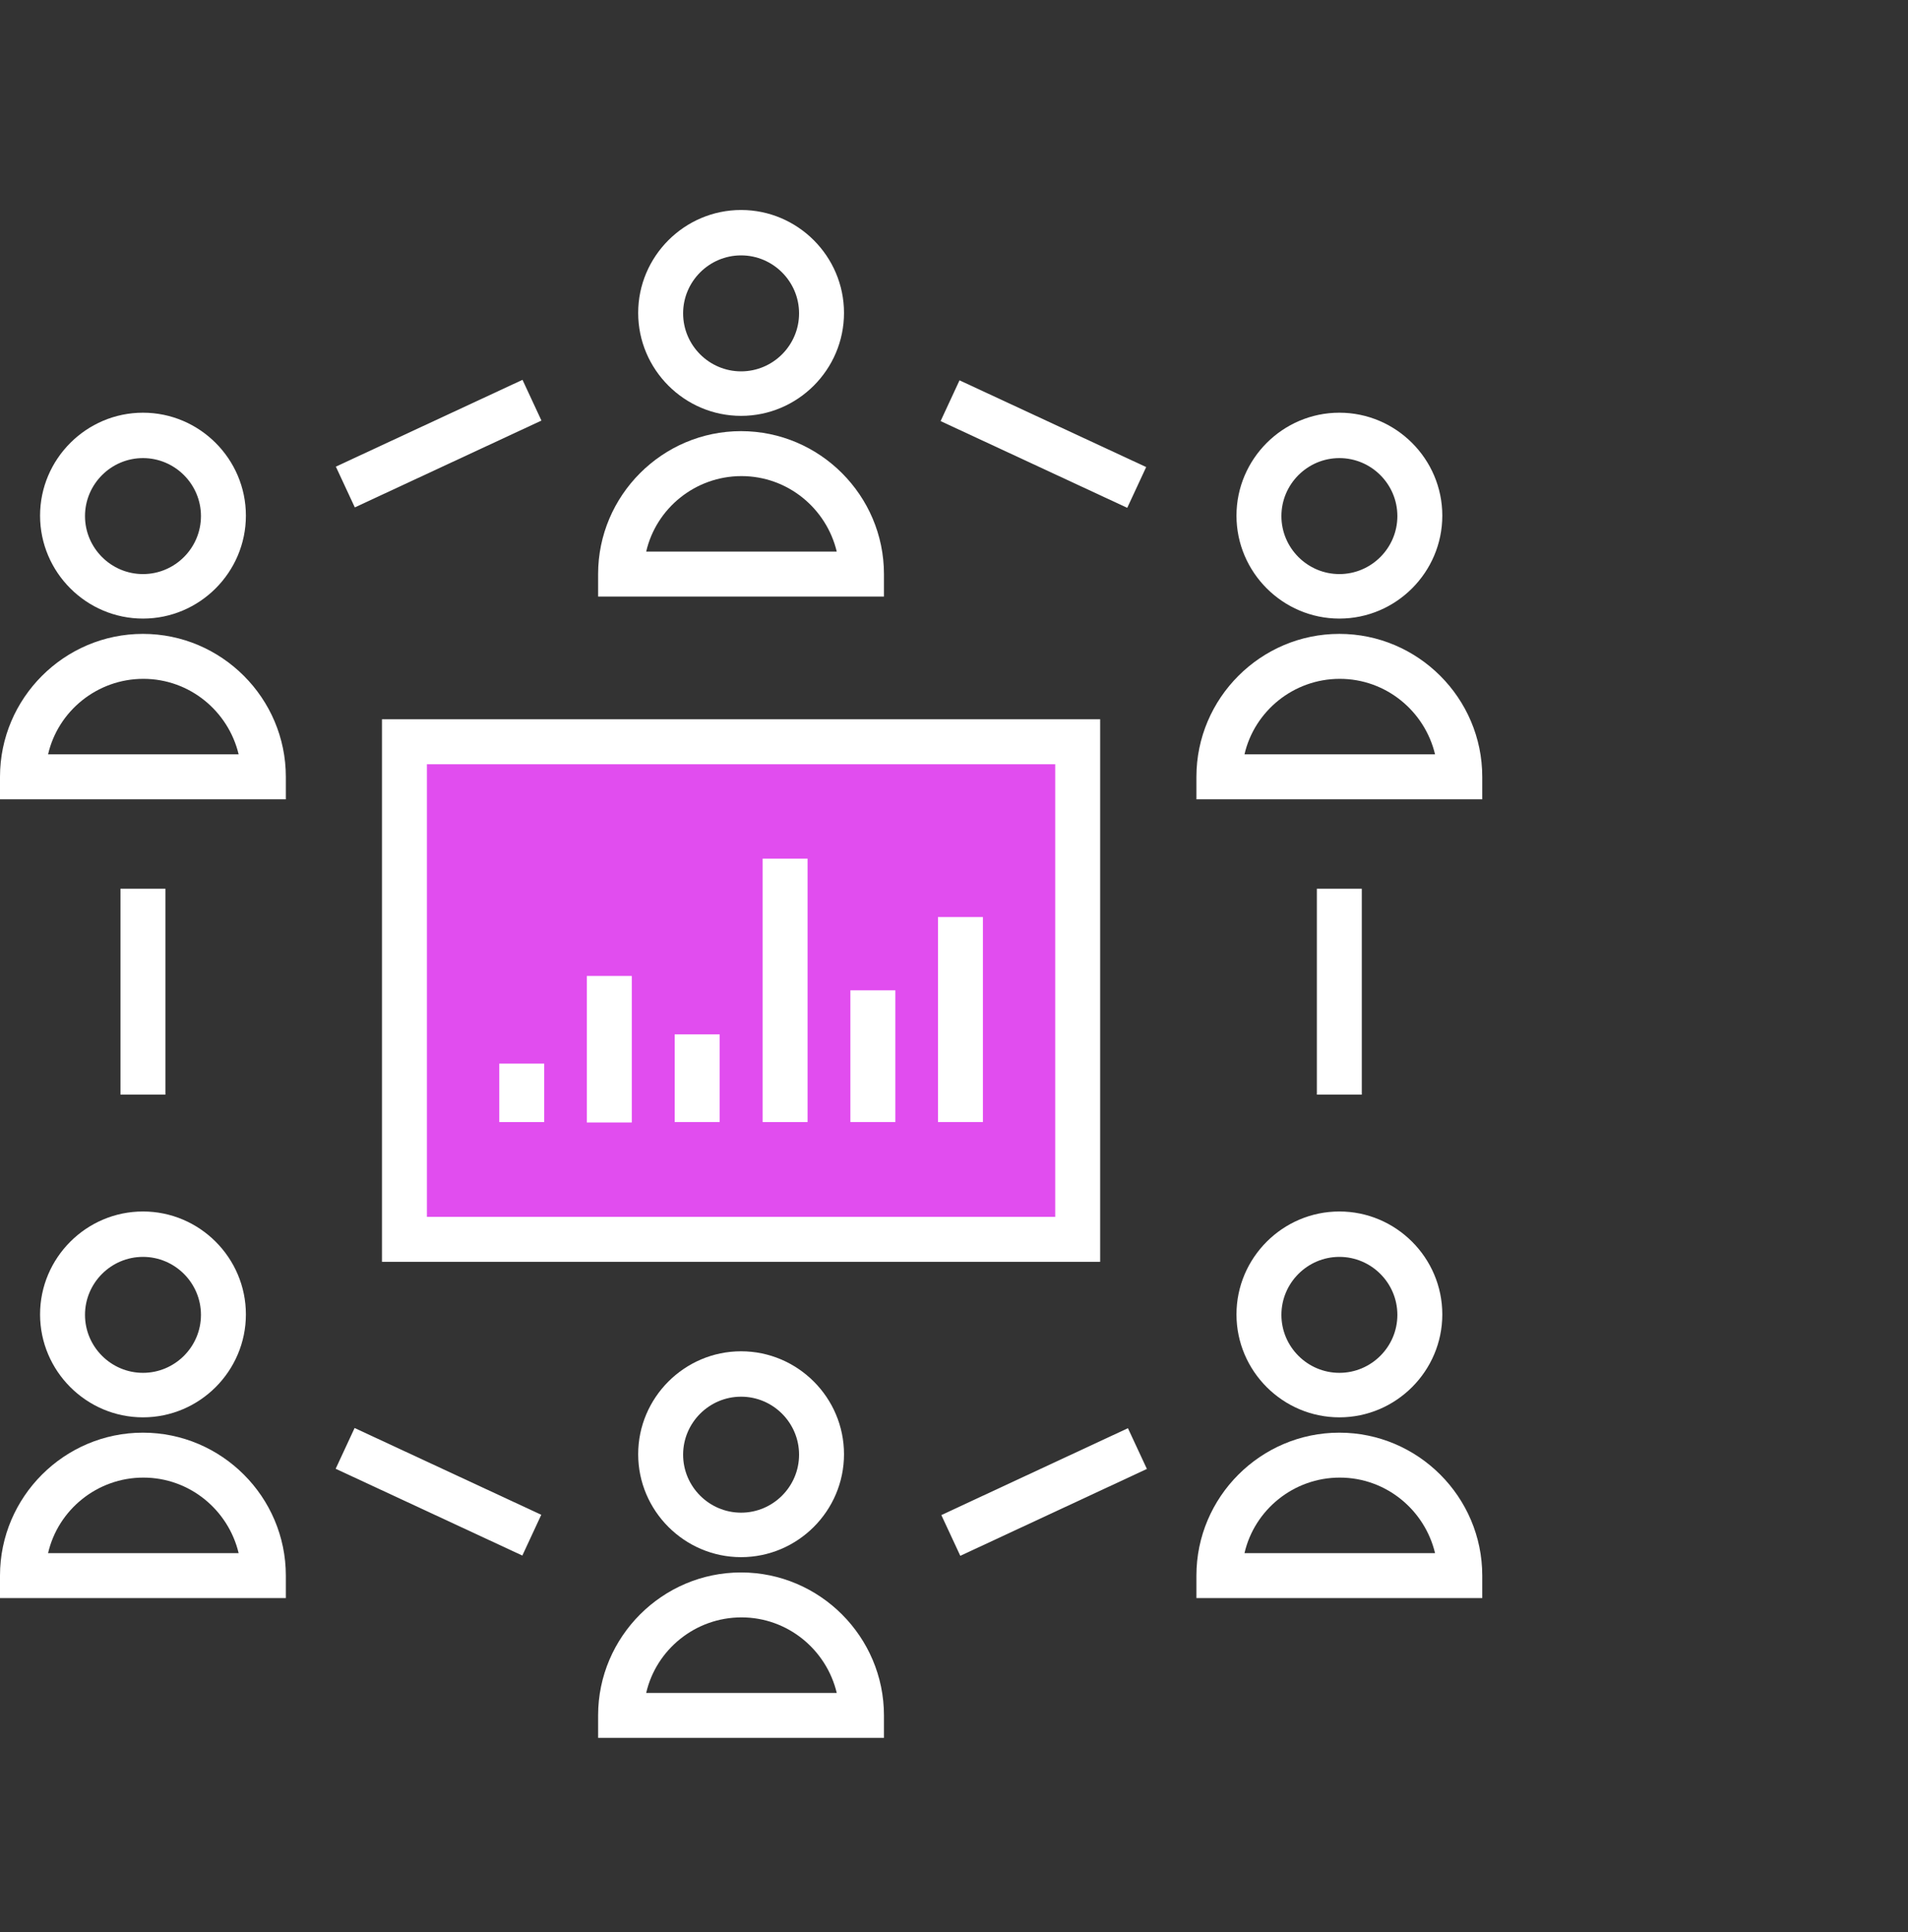
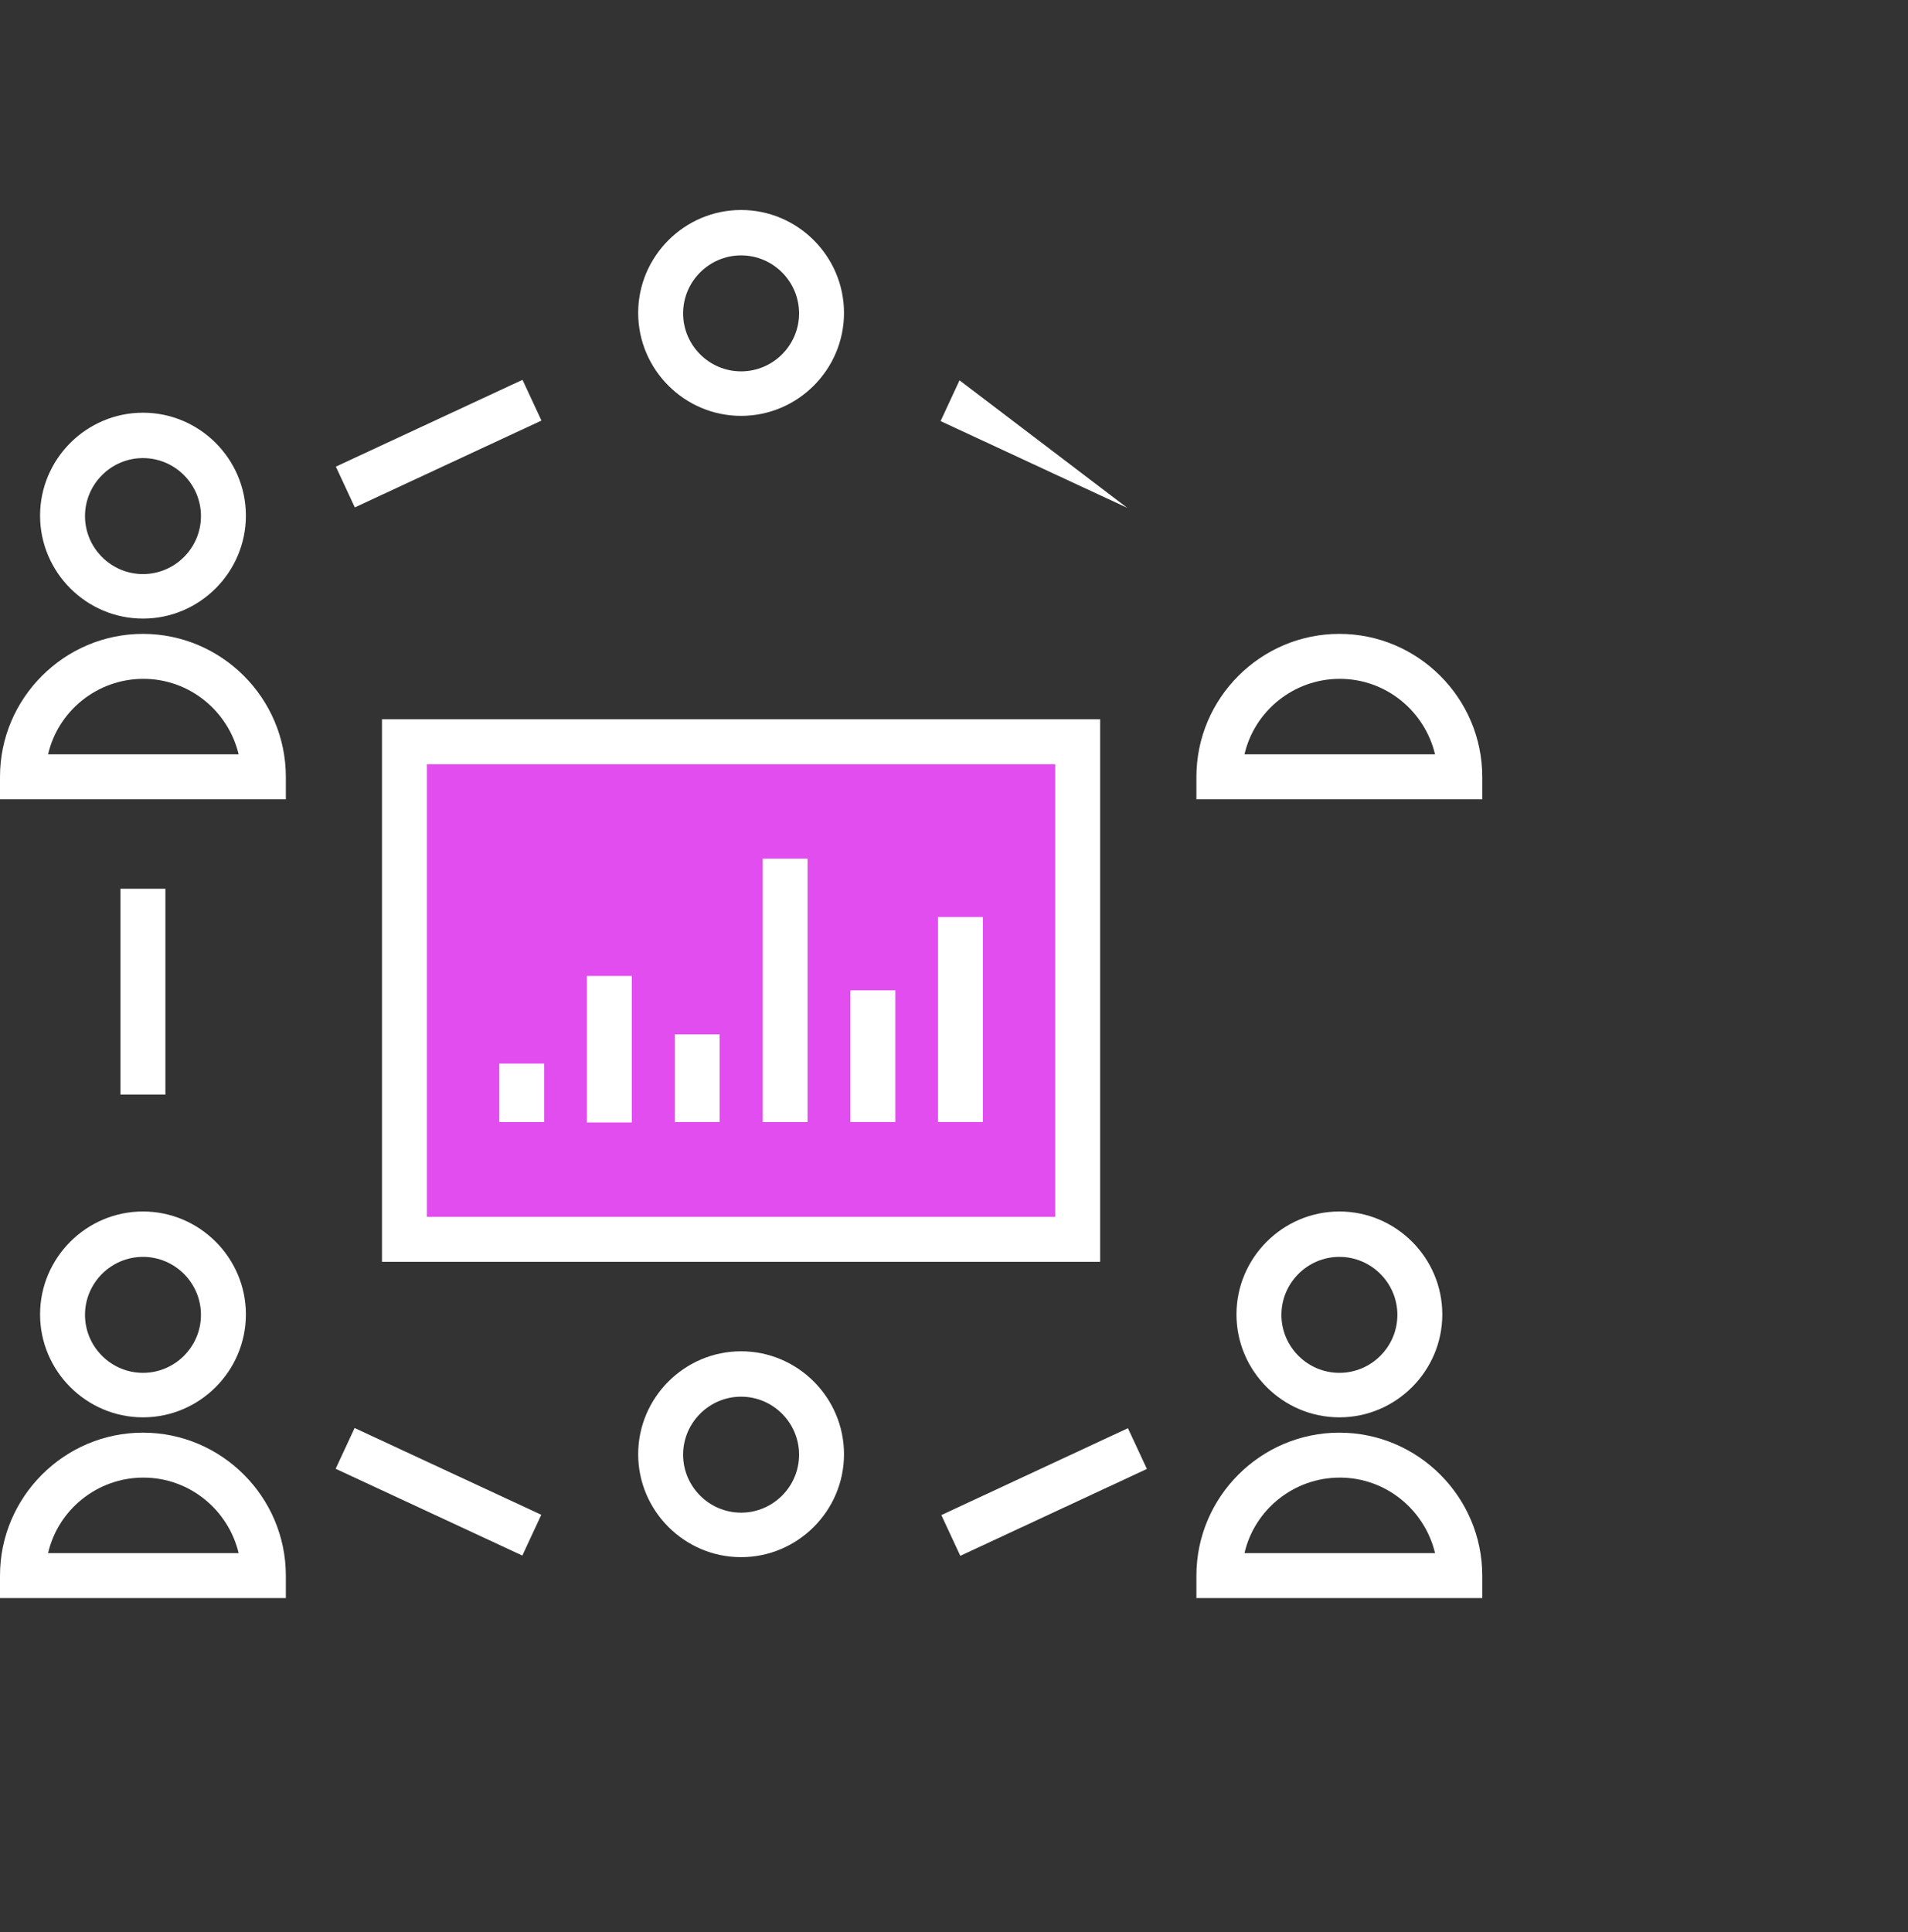
<svg xmlns="http://www.w3.org/2000/svg" width="80" height="81" viewBox="0 0 80 81" fill="none">
  <rect x="0" y="0" width="80" height="81" fill="#333333" stroke="none" />
-   <path d="M37.063 25.009H25.078V24.067C25.078 20.769 27.773 18.074 31.07 18.074C34.368 18.074 37.063 20.769 37.063 24.067V25.009ZM27.076 23.124H35.084C34.651 21.315 33.03 19.959 31.089 19.959C29.148 19.959 27.509 21.315 27.094 23.124H27.076Z" fill="white" />
  <path d="M31.073 17.434C28.699 17.434 26.758 15.493 26.758 13.118C26.758 10.744 28.699 8.803 31.073 8.803C33.447 8.803 35.388 10.744 35.388 13.118C35.388 15.493 33.447 17.434 31.073 17.434ZM31.073 10.706C29.735 10.706 28.642 11.799 28.642 13.137C28.642 14.475 29.735 15.568 31.073 15.568C32.411 15.568 33.504 14.475 33.504 13.137C33.504 11.799 32.411 10.706 31.073 10.706Z" fill="white" />
-   <path d="M40.231 15.944L39.438 17.653L47.264 21.289L48.058 19.58L40.231 15.944Z" fill="white" />
+   <path d="M40.231 15.944L39.438 17.653L47.264 21.289L40.231 15.944Z" fill="white" />
  <path d="M21.908 15.923L14.082 19.562L14.877 21.271L22.702 17.631L21.908 15.923Z" fill="white" />
-   <path d="M37.063 72.853H25.078V71.911C25.078 68.614 27.773 65.919 31.07 65.919C34.368 65.919 37.063 68.614 37.063 71.911V72.853ZM27.076 70.969H35.084C34.651 69.16 33.03 67.803 31.089 67.803C29.148 67.803 27.509 69.16 27.094 70.969H27.076Z" fill="white" />
  <path d="M31.073 65.278C28.699 65.278 26.758 63.337 26.758 60.963C26.758 58.589 28.699 56.648 31.073 56.648C33.447 56.648 35.388 58.589 35.388 60.963C35.388 63.337 33.447 65.278 31.073 65.278ZM31.073 58.551C29.735 58.551 28.642 59.644 28.642 60.982C28.642 62.32 29.735 63.413 31.073 63.413C32.411 63.413 33.504 62.32 33.504 60.982C33.504 59.644 32.411 58.551 31.073 58.551Z" fill="white" />
  <path d="M47.293 59.872L39.469 63.514L40.264 65.222L48.088 61.58L47.293 59.872Z" fill="white" />
  <path d="M14.868 59.864L14.074 61.573L21.901 65.211L22.695 63.502L14.868 59.864Z" fill="white" />
  <path d="M62.149 66.993H50.164V66.051C50.164 62.753 52.859 60.059 56.156 60.059C59.454 60.059 62.149 62.753 62.149 66.051V66.993ZM52.161 65.109H60.17C59.737 63.3 58.116 61.943 56.175 61.943C54.234 61.943 52.595 63.3 52.18 65.109H52.161Z" fill="white" />
  <path d="M56.159 59.417C53.785 59.417 51.844 57.476 51.844 55.102C51.844 52.727 53.785 50.787 56.159 50.787C58.533 50.787 60.474 52.727 60.474 55.102C60.474 57.476 58.533 59.417 56.159 59.417ZM56.159 52.69C54.821 52.69 53.728 53.783 53.728 55.121C53.728 56.459 54.821 57.551 56.159 57.551C57.497 57.551 58.59 56.459 58.59 55.121C58.59 53.783 57.497 52.69 56.159 52.69Z" fill="white" />
  <path d="M62.149 33.508H50.164V32.566C50.164 29.268 52.859 26.573 56.156 26.573C59.454 26.573 62.149 29.268 62.149 32.566V33.508ZM52.161 31.623H60.17C59.737 29.814 58.116 28.458 56.175 28.458C54.234 28.458 52.595 29.814 52.18 31.623H52.161Z" fill="white" />
-   <path d="M56.159 25.932C53.785 25.932 51.844 23.991 51.844 21.616C51.844 19.242 53.785 17.301 56.159 17.301C58.533 17.301 60.474 19.242 60.474 21.616C60.474 23.991 58.533 25.932 56.159 25.932ZM56.159 19.204C54.821 19.204 53.728 20.297 53.728 21.635C53.728 22.973 54.821 24.066 56.159 24.066C57.497 24.066 58.59 22.973 58.59 21.635C58.59 20.297 57.497 19.204 56.159 19.204Z" fill="white" />
-   <path d="M57.099 37.257H55.215V45.888H57.099V37.257Z" fill="white" />
  <path d="M11.985 66.993H0V66.051C0 62.753 2.695 60.059 5.992 60.059C9.29 60.059 11.985 62.753 11.985 66.051V66.993ZM1.997 65.109H10.006C9.573 63.3 7.952 61.943 6.011 61.943C4.07 61.943 2.431 63.3 2.016 65.109H1.997Z" fill="white" />
  <path d="M5.995 59.417C3.621 59.417 1.68 57.476 1.68 55.102C1.68 52.727 3.621 50.787 5.995 50.787C8.369 50.787 10.31 52.727 10.31 55.102C10.31 57.476 8.369 59.417 5.995 59.417ZM5.995 52.69C4.657 52.69 3.564 53.783 3.564 55.121C3.564 56.459 4.657 57.551 5.995 57.551C7.333 57.551 8.426 56.459 8.426 55.121C8.426 53.783 7.333 52.69 5.995 52.69Z" fill="white" />
  <path d="M11.985 33.508H0V32.566C0 29.268 2.695 26.573 5.992 26.573C9.29 26.573 11.985 29.268 11.985 32.566V33.508ZM1.997 31.623H10.006C9.573 29.814 7.952 28.458 6.011 28.458C4.07 28.458 2.431 29.814 2.016 31.623H1.997Z" fill="white" />
  <path d="M5.995 25.932C3.621 25.932 1.68 23.991 1.68 21.616C1.68 19.242 3.621 17.301 5.995 17.301C8.369 17.301 10.31 19.242 10.31 21.616C10.31 23.991 8.369 25.932 5.995 25.932ZM5.995 19.204C4.657 19.204 3.564 20.297 3.564 21.635C3.564 22.973 4.657 24.066 5.995 24.066C7.333 24.066 8.426 22.973 8.426 21.635C8.426 20.297 7.333 19.204 5.995 19.204Z" fill="white" />
  <path d="M6.935 37.257H5.051V45.888H6.935V37.257Z" fill="white" />
  <path d="M16.961 31.096H45.189V51.956H16.961V31.096Z" fill="#E14DEF" />
  <path d="M46.128 52.898H16.016V30.153H46.128V52.898ZM17.9 51.013H44.244V32.038H17.9V51.013Z" fill="white" />
  <path d="M22.818 44.588H20.934V47.038H22.818V44.588Z" fill="white" />
  <path d="M26.49 40.913H24.605V47.056H26.49V40.913Z" fill="white" />
  <path d="M30.173 43.362H28.289V47.037H30.173V43.362Z" fill="white" />
  <path d="M41.212 38.444H39.328V47.037H41.212V38.444Z" fill="white" />
  <path d="M37.541 41.516H35.656V47.037H37.541V41.516Z" fill="white" />
  <path d="M33.861 35.995H31.977V47.038H33.861V35.995Z" fill="white" />
</svg>